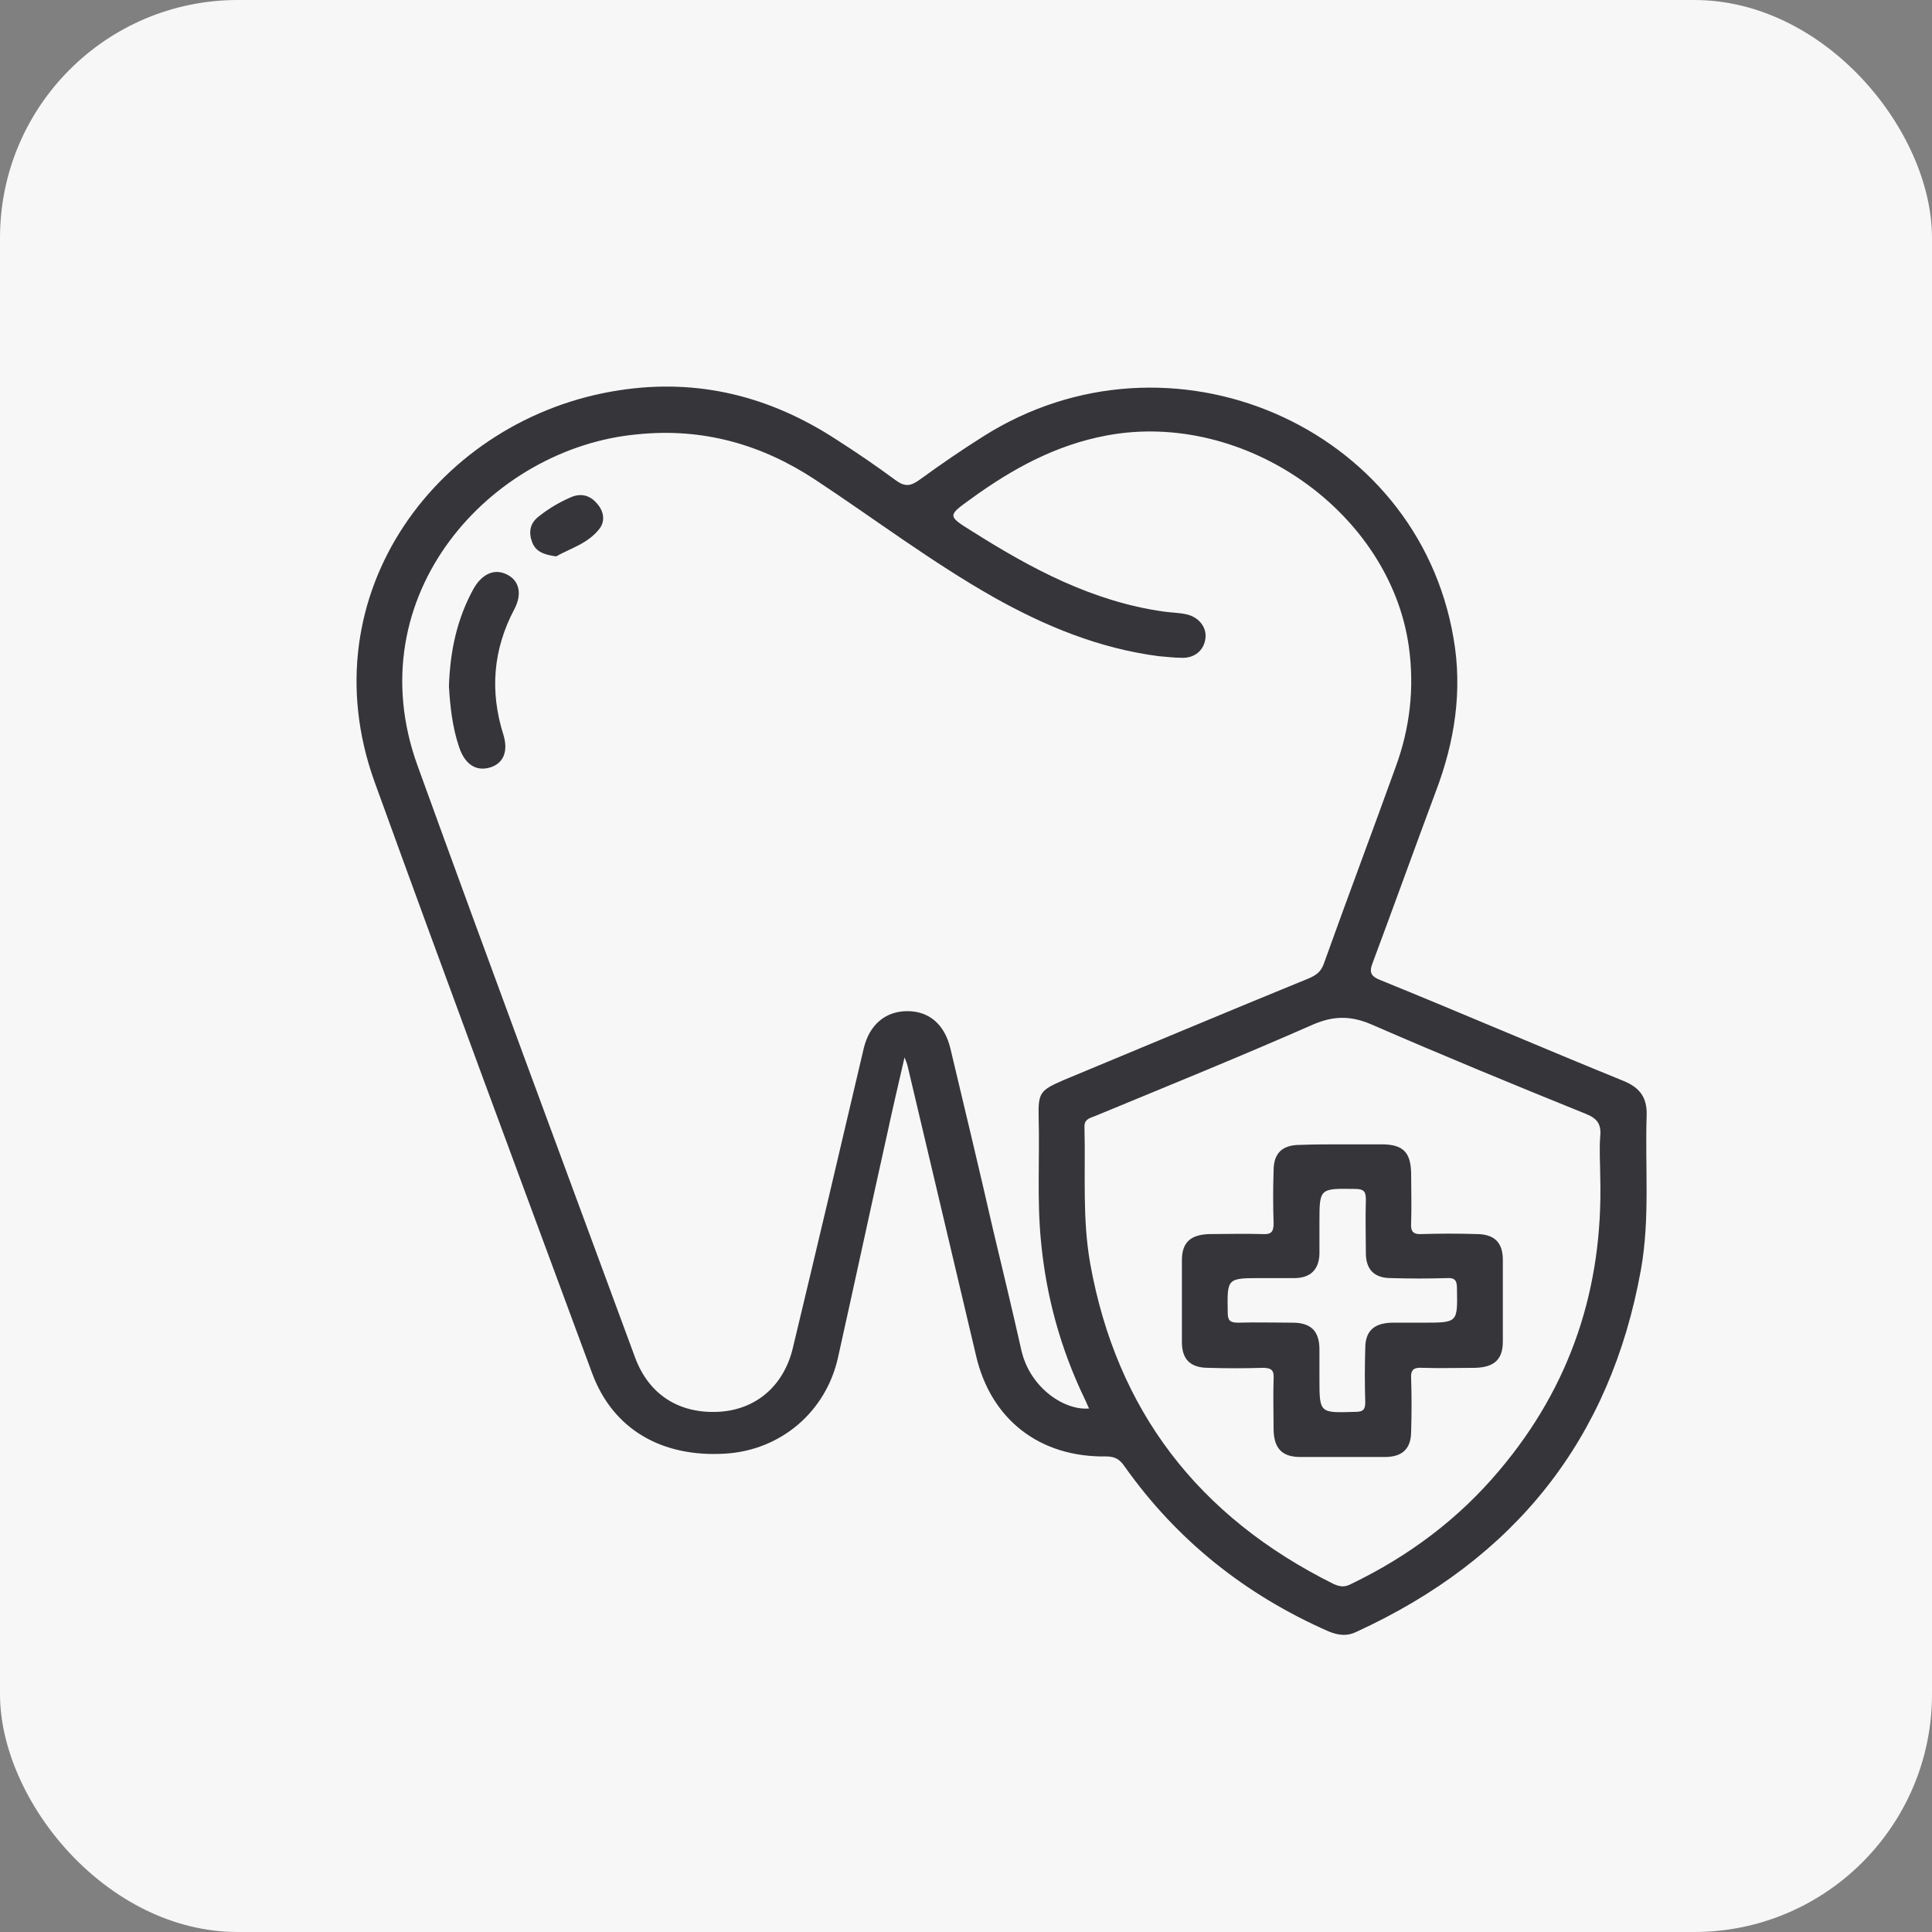
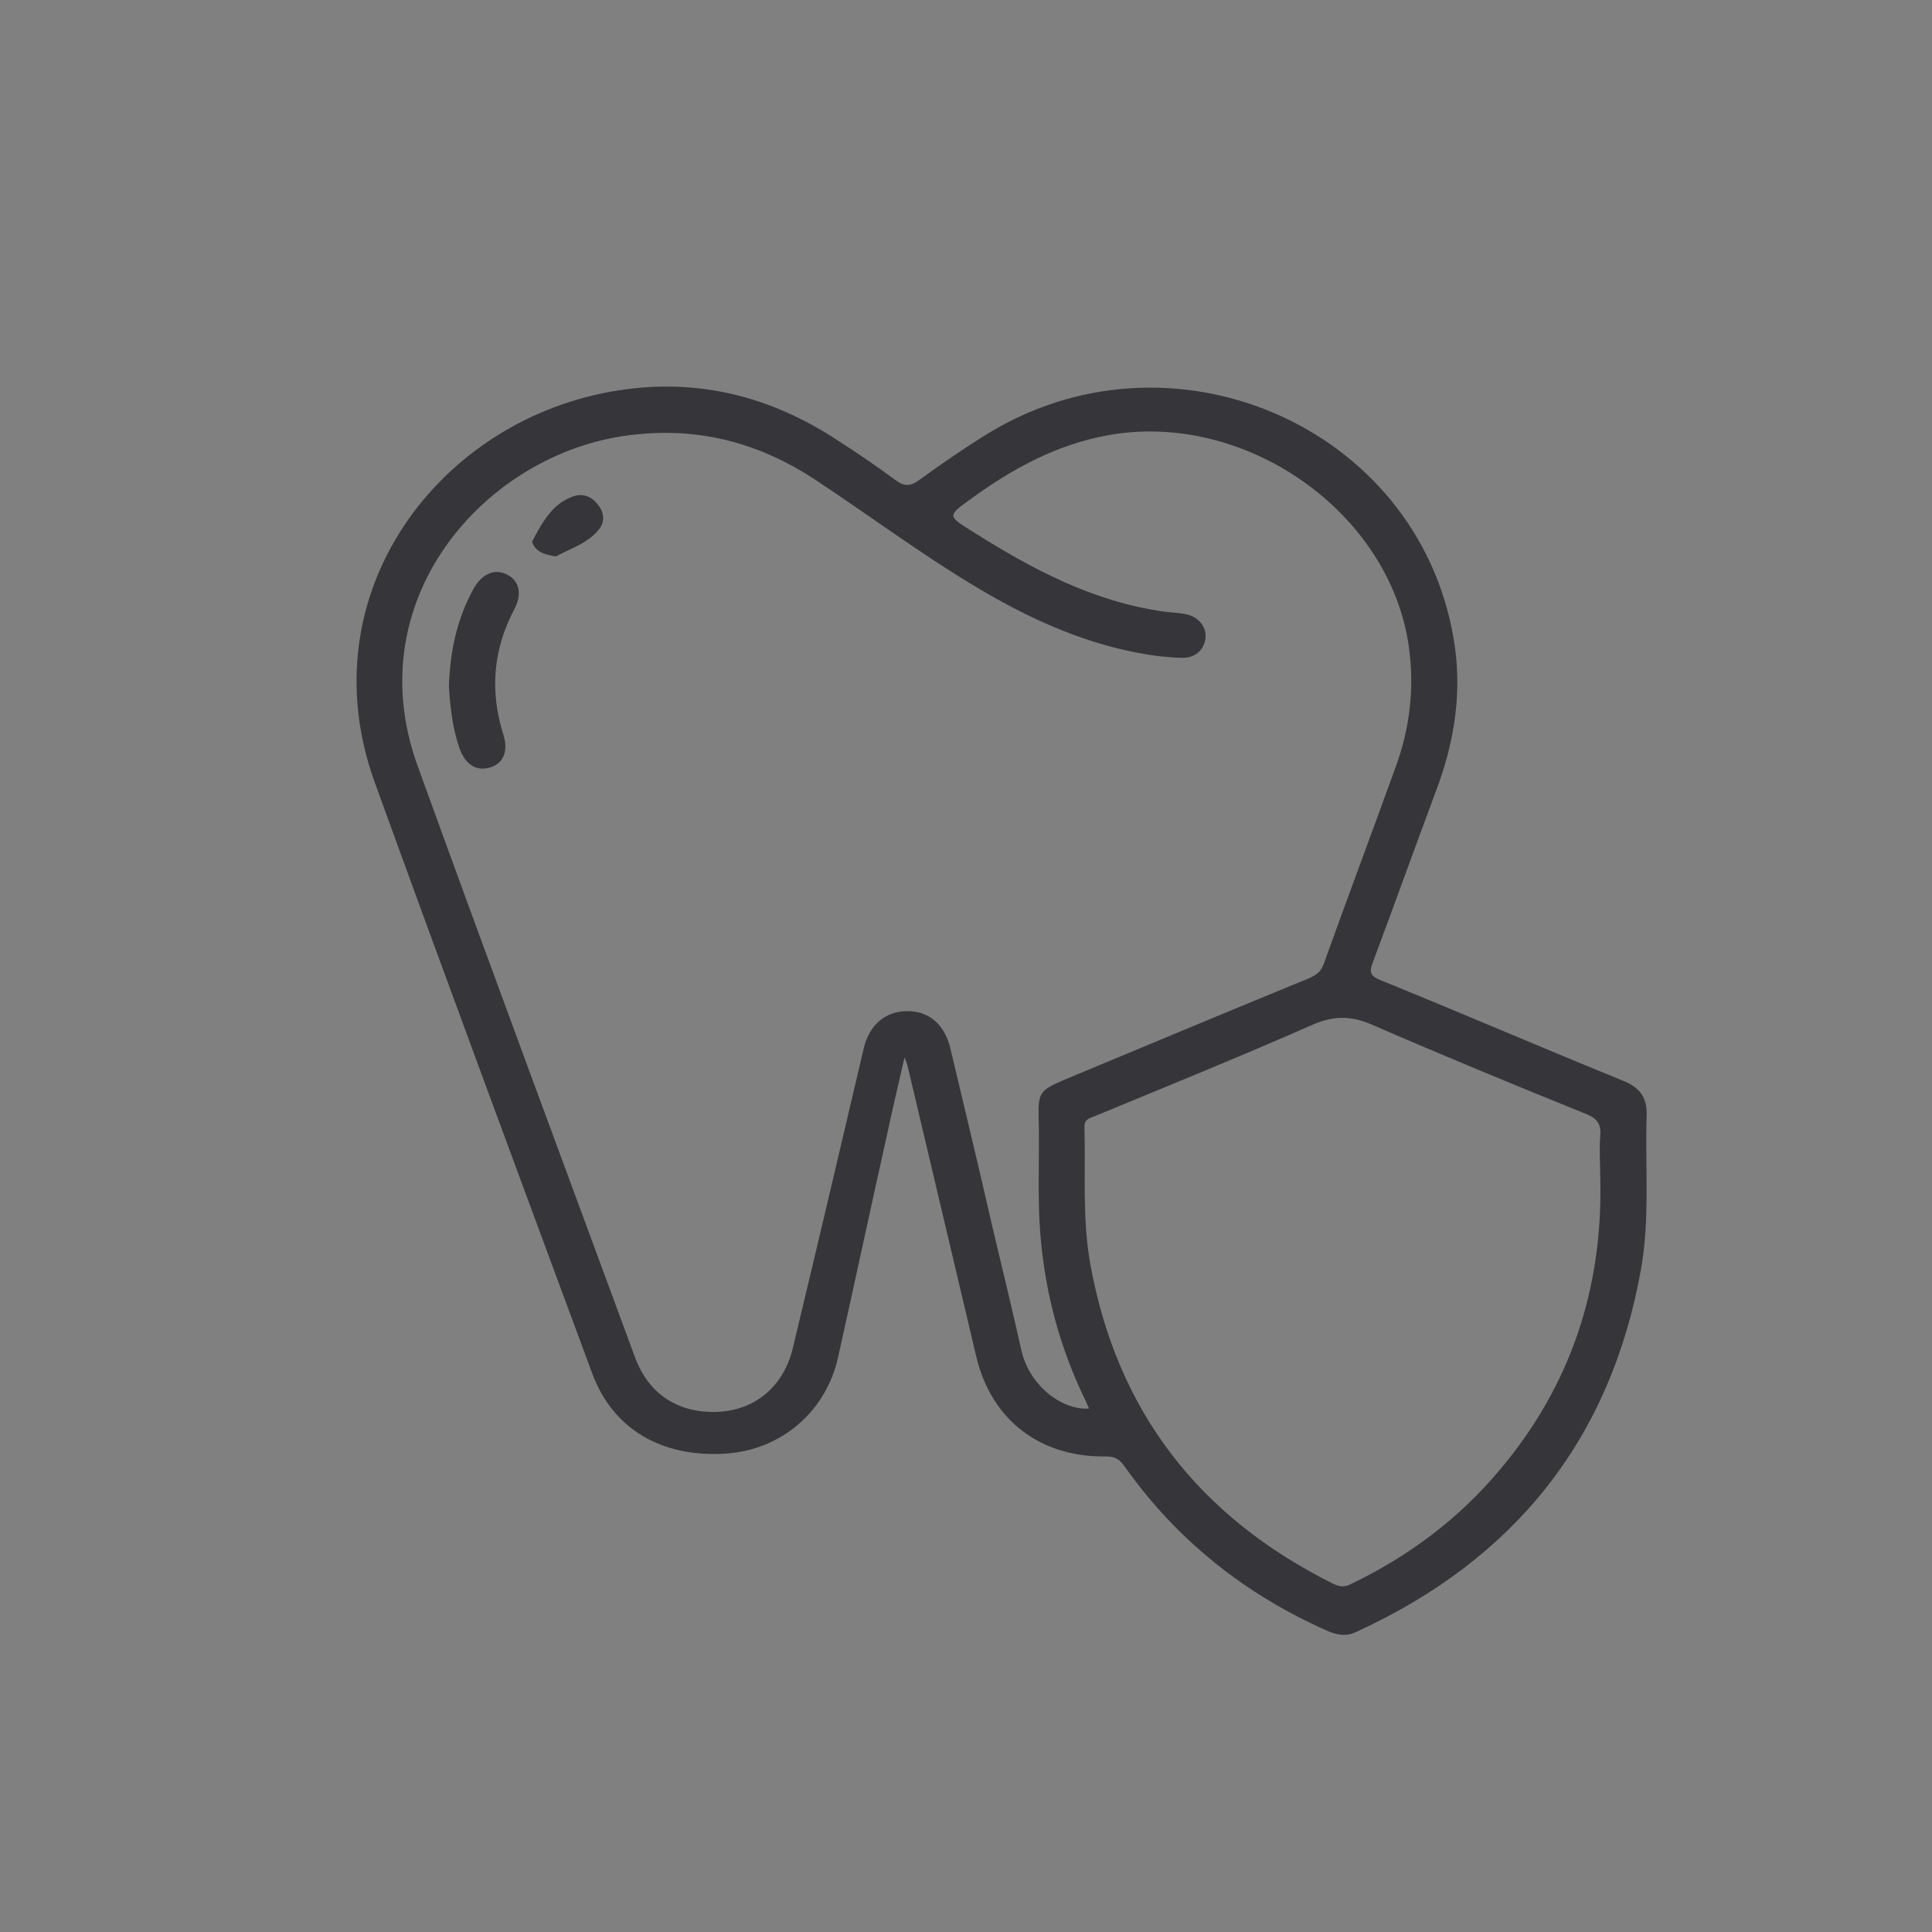
<svg xmlns="http://www.w3.org/2000/svg" width="65" height="65" viewBox="0 0 65 65" fill="none">
  <rect x="0" y="0" width="65" height="65" fill="#808080" stroke="none" />
-   <rect width="65" height="65" rx="8" fill="white" fill-opacity="0.93" />
  <g clip-path="url(#clip0_664_2925)">
    <path d="M30.432 35.575C30.22 36.493 30.027 37.319 29.854 38.125C29.295 40.637 28.755 43.15 28.196 45.662C27.791 47.5 26.268 48.794 24.397 48.906C22.257 49.037 20.619 48.081 19.924 46.206C17.476 39.587 15.008 32.95 12.598 26.294C10.323 19.956 14.796 14.05 20.831 13.131C23.491 12.719 25.921 13.337 28.157 14.8C28.832 15.231 29.488 15.681 30.124 16.15C30.451 16.393 30.644 16.356 30.953 16.131C31.647 15.625 32.36 15.137 33.074 14.687C39.34 10.712 47.688 14.312 48.903 21.475C49.211 23.237 48.941 24.962 48.305 26.631C47.592 28.544 46.898 30.475 46.184 32.387C46.049 32.725 46.126 32.856 46.473 32.987C49.192 34.093 51.891 35.256 54.61 36.362C55.169 36.587 55.419 36.925 55.4 37.525C55.342 39.25 55.516 40.993 55.207 42.718C54.185 48.4 50.985 52.45 45.625 54.906C45.317 55.056 45.027 55.019 44.7 54.887C41.885 53.65 39.59 51.812 37.836 49.337C37.682 49.112 37.527 49 37.219 49C34.982 49.037 33.343 47.762 32.842 45.625C32.071 42.362 31.3 39.1 30.529 35.837C30.509 35.762 30.49 35.725 30.432 35.575ZM36.641 47.387C36.583 47.275 36.544 47.162 36.486 47.05C35.676 45.362 35.194 43.6 35.021 41.743C34.886 40.356 34.982 38.968 34.944 37.581C34.925 36.756 35.002 36.681 35.773 36.343C38.53 35.2 41.287 34.037 44.044 32.912C44.295 32.8 44.449 32.687 44.545 32.406C45.336 30.194 46.165 28 46.955 25.806C47.437 24.494 47.592 23.143 47.399 21.756C46.763 17.218 41.865 13.787 37.238 14.65C35.522 14.969 34.057 15.775 32.688 16.768C31.878 17.35 31.859 17.35 32.707 17.875C34.693 19.131 36.756 20.237 39.147 20.575C39.398 20.612 39.667 20.612 39.918 20.669C40.342 20.762 40.612 21.119 40.554 21.494C40.496 21.887 40.188 22.15 39.745 22.131C39.494 22.131 39.224 22.093 38.973 22.075C36.968 21.812 35.156 21.062 33.421 20.087C31.338 18.906 29.43 17.462 27.444 16.15C25.631 14.95 23.645 14.387 21.448 14.612C16.512 15.062 11.981 20.031 14.044 25.75C16.454 32.406 18.922 39.044 21.37 45.681C21.833 46.919 22.836 47.556 24.147 47.5C25.419 47.444 26.364 46.637 26.672 45.362C27.482 41.987 28.273 38.631 29.063 35.256C29.256 34.468 29.796 34.019 30.529 34.019C31.261 34.019 31.782 34.468 31.975 35.275C32.457 37.3 32.939 39.306 33.401 41.331C33.729 42.7 34.057 44.069 34.365 45.437C34.655 46.694 35.811 47.462 36.641 47.387ZM53.839 39.625C53.839 39.156 53.8 38.687 53.839 38.218C53.877 37.806 53.723 37.618 53.337 37.468C50.927 36.493 48.517 35.5 46.146 34.468C45.452 34.169 44.873 34.169 44.179 34.468C41.75 35.537 39.301 36.531 36.852 37.544C36.66 37.618 36.467 37.656 36.486 37.937C36.525 39.475 36.409 40.993 36.679 42.512C37.566 47.444 40.304 51.025 44.873 53.294C45.085 53.387 45.239 53.406 45.452 53.294C47.399 52.356 49.076 51.1 50.445 49.468C52.855 46.618 53.935 43.319 53.839 39.625Z" fill="#35353A" />
    <path d="M15.104 23.087C15.143 21.906 15.374 20.819 15.933 19.806C16.222 19.3 16.647 19.112 17.071 19.337C17.476 19.544 17.572 19.994 17.302 20.5C16.589 21.85 16.473 23.256 16.936 24.719C17.109 25.281 16.936 25.694 16.473 25.825C16.01 25.956 15.644 25.712 15.451 25.15C15.22 24.475 15.143 23.762 15.104 23.087Z" fill="#35353A" />
-     <path d="M18.71 18.719C18.285 18.663 18.015 18.55 17.9 18.231C17.784 17.913 17.823 17.613 18.112 17.387C18.459 17.106 18.845 16.881 19.249 16.712C19.596 16.581 19.886 16.694 20.098 16.956C20.31 17.2 20.368 17.519 20.175 17.781C19.789 18.288 19.172 18.456 18.71 18.719Z" fill="#35353A" />
-     <path d="M45.181 38.5C45.606 38.5 46.049 38.5 46.473 38.5C47.206 38.5 47.456 38.763 47.476 39.456C47.476 40.019 47.495 40.581 47.476 41.144C47.456 41.425 47.534 41.538 47.842 41.519C48.459 41.5 49.057 41.5 49.674 41.519C50.271 41.519 50.561 41.8 50.561 42.381C50.561 43.3 50.561 44.219 50.561 45.138C50.561 45.737 50.271 46 49.635 46.019C49.038 46.019 48.44 46.038 47.861 46.019C47.572 46 47.456 46.075 47.476 46.375C47.495 46.975 47.495 47.556 47.476 48.156C47.476 48.737 47.187 49.019 46.589 49.019C45.644 49.019 44.699 49.019 43.755 49.019C43.138 49.019 42.868 48.737 42.849 48.119C42.849 47.538 42.829 46.956 42.849 46.394C42.868 46.112 42.791 46.019 42.482 46.019C41.865 46.038 41.267 46.038 40.651 46.019C40.053 46.019 39.764 45.737 39.764 45.156C39.764 44.237 39.764 43.319 39.764 42.4C39.764 41.8 40.053 41.538 40.689 41.519C41.287 41.519 41.885 41.5 42.463 41.519C42.752 41.538 42.849 41.462 42.849 41.163C42.829 40.562 42.829 39.981 42.849 39.381C42.849 38.8 43.138 38.519 43.735 38.519C44.217 38.5 44.699 38.5 45.181 38.5ZM44.391 41.256C44.391 41.575 44.391 41.875 44.391 42.194C44.372 42.719 44.083 43 43.543 43C43.176 43 42.81 43 42.444 43C41.267 43 41.287 43 41.306 44.163C41.306 44.425 41.383 44.5 41.653 44.5C42.27 44.481 42.868 44.5 43.485 44.5C44.102 44.5 44.391 44.781 44.391 45.4C44.391 45.719 44.391 46.056 44.391 46.375C44.391 47.556 44.391 47.538 45.606 47.5C45.856 47.5 45.933 47.425 45.933 47.181C45.914 46.581 45.914 45.962 45.933 45.362C45.933 44.781 46.223 44.519 46.82 44.5C47.167 44.5 47.534 44.5 47.881 44.5C49.057 44.5 49.038 44.5 49.018 43.337C49.018 43.075 48.941 42.981 48.671 43C48.054 43.019 47.418 43.019 46.801 43C46.242 43 45.953 42.719 45.953 42.156C45.953 41.556 45.933 40.975 45.953 40.375C45.953 40.112 45.914 40 45.586 40C44.391 39.981 44.391 39.981 44.391 41.125C44.391 41.163 44.391 41.219 44.391 41.256Z" fill="#35353A" />
+     <path d="M18.71 18.719C18.285 18.663 18.015 18.55 17.9 18.231C18.459 17.106 18.845 16.881 19.249 16.712C19.596 16.581 19.886 16.694 20.098 16.956C20.31 17.2 20.368 17.519 20.175 17.781C19.789 18.288 19.172 18.456 18.71 18.719Z" fill="#35353A" />
  </g>
  <defs>
    <clipPath id="clip0_664_2925">
      <rect width="43.4" height="42" fill="white" transform="translate(12 13)" />
    </clipPath>
  </defs>
</svg>